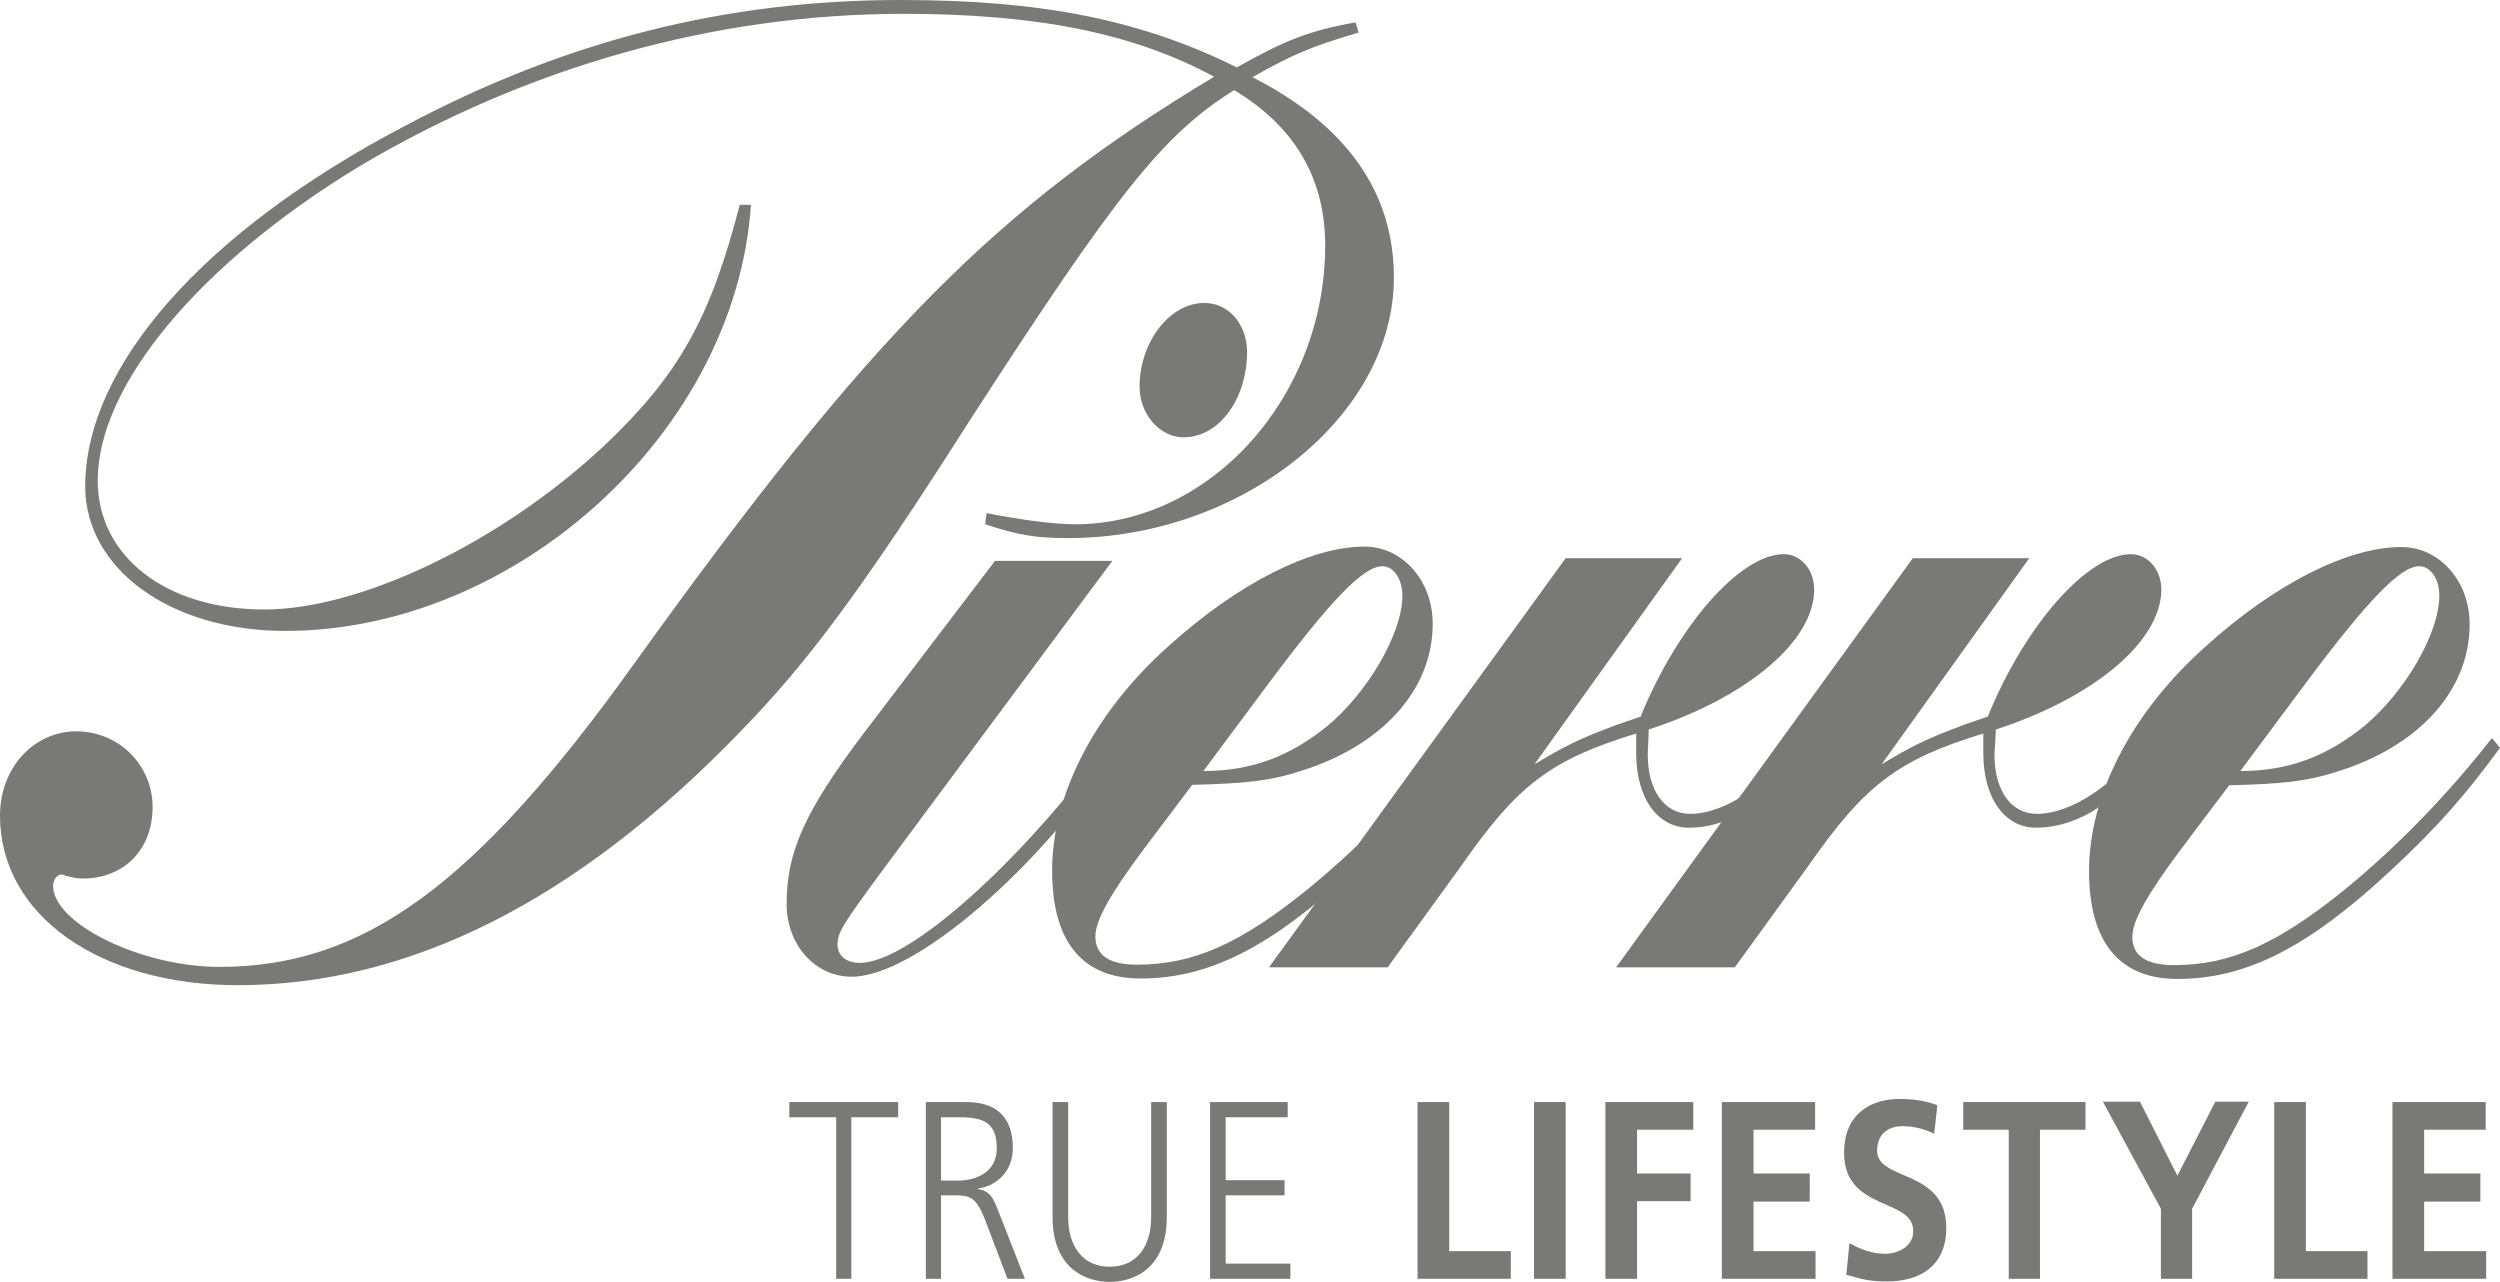
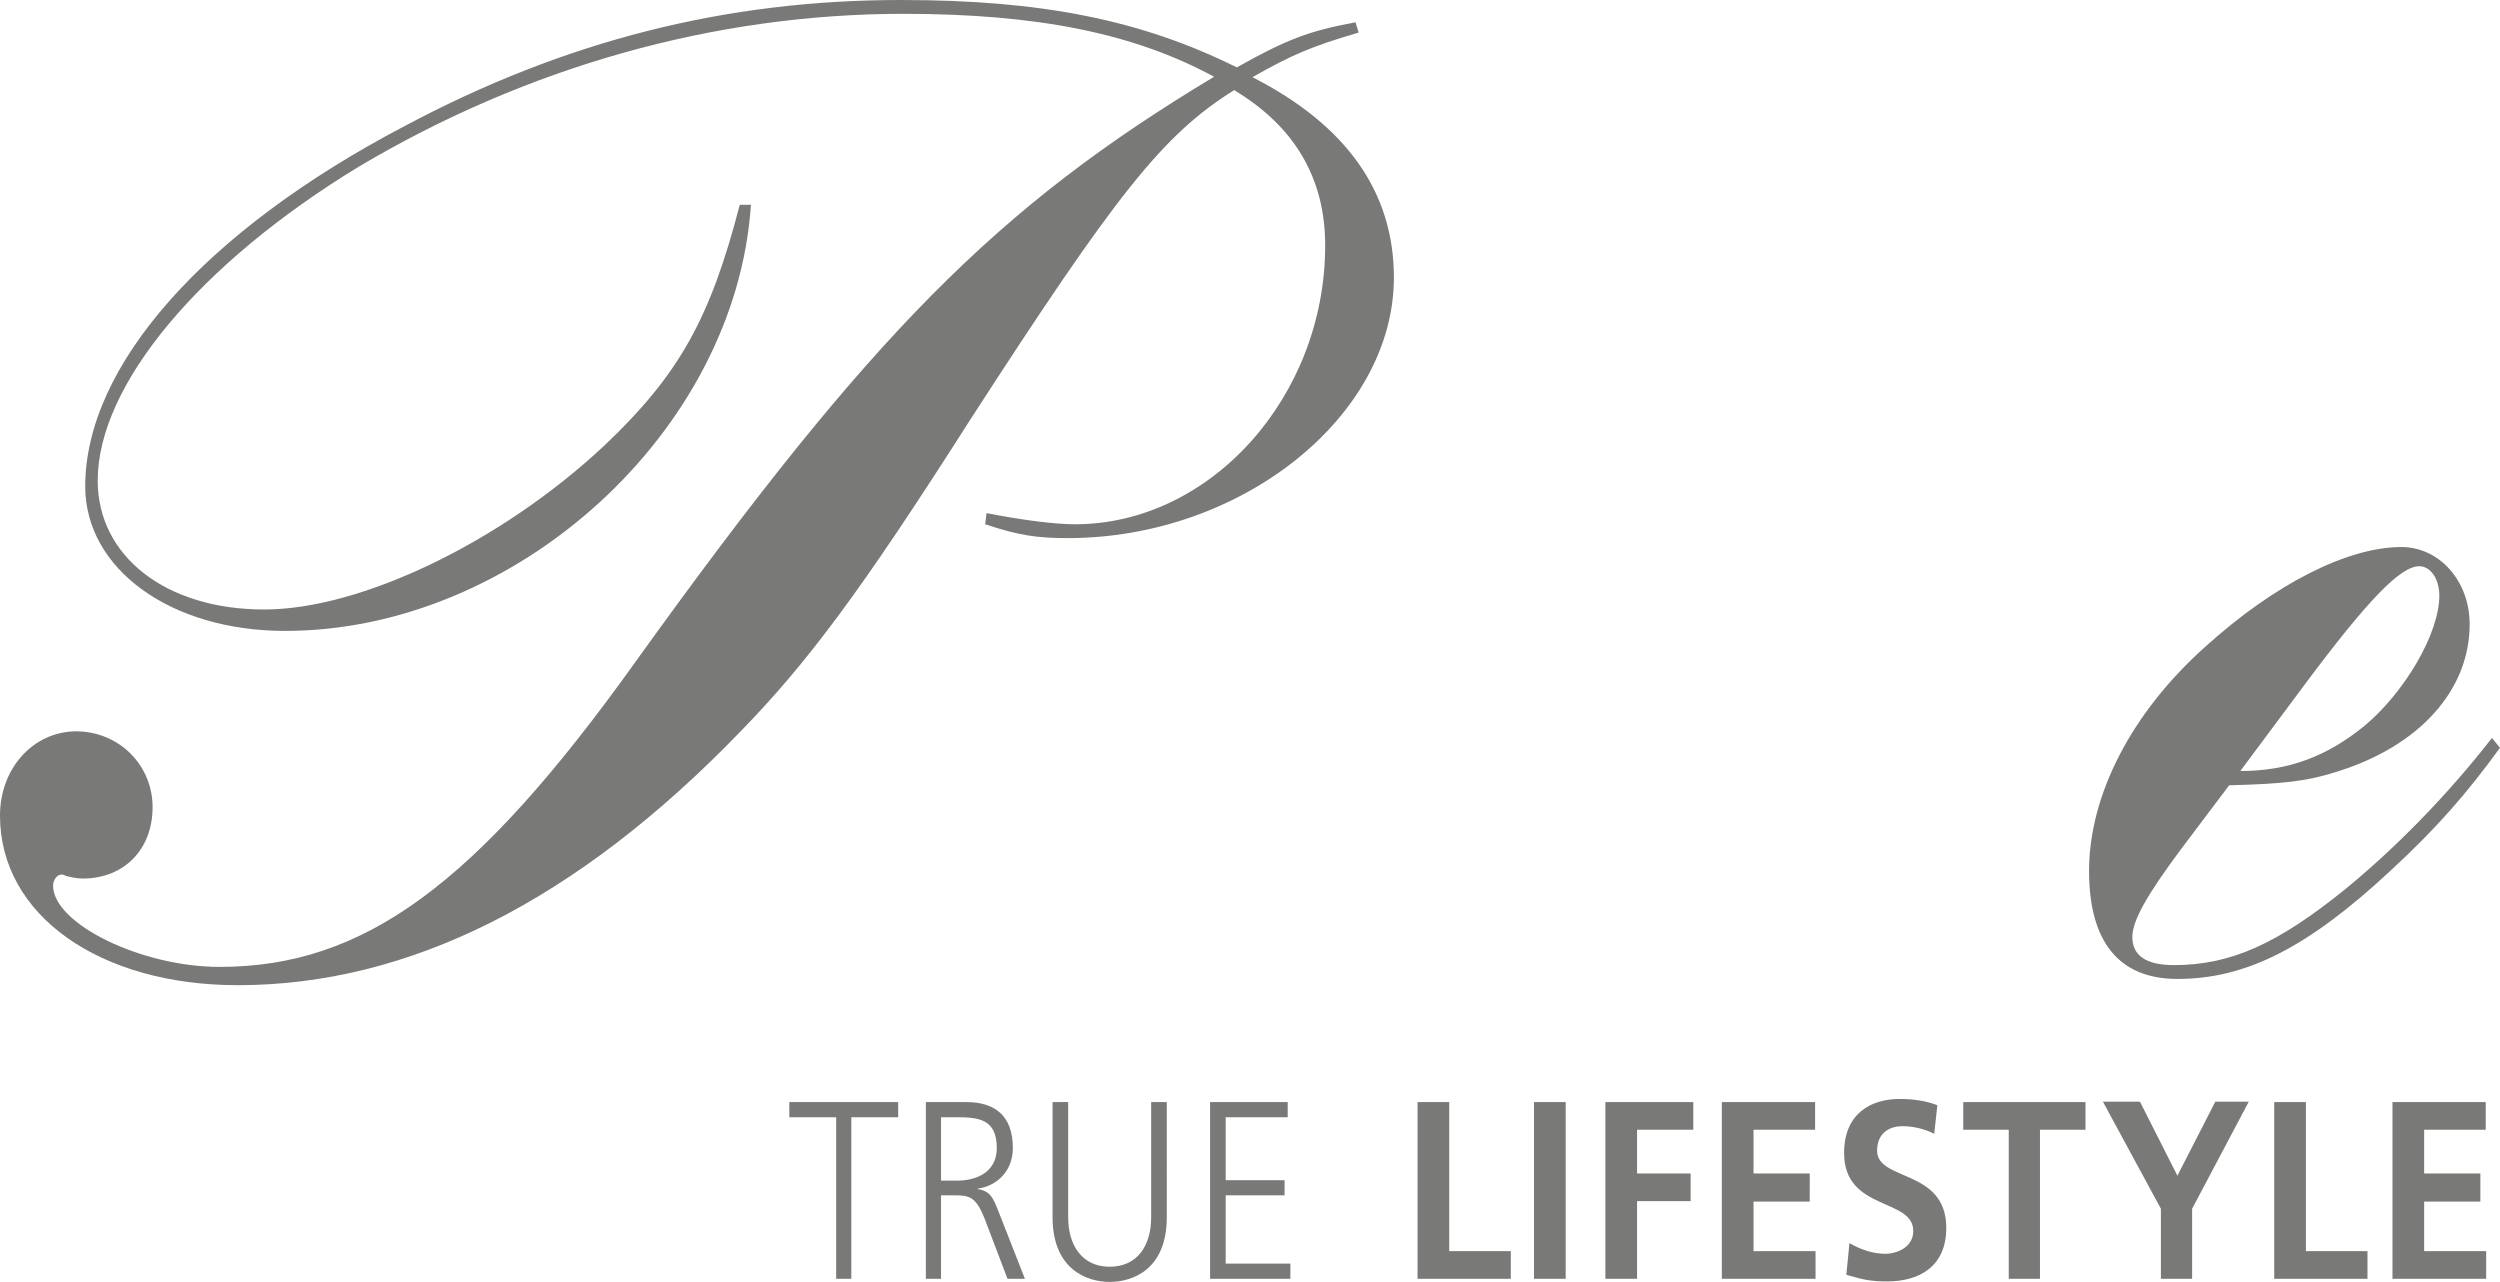
<svg xmlns="http://www.w3.org/2000/svg" version="1.1" id="Livello_1" x="0px" y="0px" viewBox="0 0 560.3 287.3" enable-background="new 0 0 560.3 287.3" xml:space="preserve">
  <g>
    <path fill="#797A77" d="M220.8,117.5c7.5,2.5,11.6,3.1,18.5,3.1c38.9,0,73.1-27.3,73.1-58.4c0-19.2-10.7-34.2-31.7-44.9   c8.8-5,13.2-6.9,23.8-10L303.8,5c-10.3,1.9-15.4,3.8-26.6,10.1C255.6,4.4,233.3,0,201.9,0c-39.2,0-75.3,9.1-111.3,28.3   C45.8,51.8,19.1,82,19.1,109c0,18.5,19.1,32.4,44.8,32.4c51.7,0,101-44.6,104.4-95.5h-2.5c-6.6,25.4-13.5,38-30.4,54   c-23.2,21.7-54.6,36.7-76.2,36.7c-22,0-37.3-11.9-37.3-28.9c0-21.4,22.9-48.7,58.6-70.4c37.6-22.3,79.6-34.2,122-34.2   c30.1,0,51.7,4.4,69.6,14.1c-48.6,29.2-76.8,57.5-129.8,131.3c-35.7,49.9-60.8,68.2-93.1,68.2c-17.6,0-37.3-9.7-37.3-18.2   c0-1.3,0.9-2.5,1.9-2.5c0,0,0.6,0,0.9,0.3c1.3,0.3,2.5,0.6,3.8,0.6c9.4,0,15.7-6.6,15.7-16c0-9.4-7.5-17-17.2-17   C7.5,164,0,172.1,0,182.8c0,22.3,22.3,38,53.3,38c38.3,0,75.9-18.8,112.6-56.8c15-15.4,27-31.4,51.4-69.7   c32.9-50.9,43.3-64.1,59.3-74.1C290.1,28.3,297,39.9,297,55c0,33.9-25.7,62.5-56.1,62.5c-4.4,0-11.6-0.9-19.8-2.5L220.8,117.5z" />
-     <path fill="#797A77" d="M249.3,125.7H223l-29.4,38.6c-13.3,17.6-17.3,26.7-17.3,38.3c0,9.1,6.3,16.3,14.6,16.3   c14,0,41.9-23.9,60.5-52.1l-1.8-1.9c-20.6,28.3-45.9,50.9-56.9,50.9c-3,0-5-1.6-5-4.1c0-2.8,1.3-4.7,10.8-17.6L249.3,125.7z    M269.9,67.9c-7.8,0-14.5,8.8-14.5,18.8c0,6.3,4.8,11.6,10.3,11.3c7.8-0.3,13.8-8.8,13.8-19.2C279.4,72.6,275.4,67.9,269.9,67.9" />
-     <path fill="#797A77" d="M267.2,175.9c12-0.3,17.6-0.9,24.3-3.1c18.3-5.7,29.6-18.2,29.6-33c0-9.7-6.8-17.3-15.3-17.3   c-12,0-28.3,8.2-43.9,22.3c-16.6,14.8-26.1,33.3-26.1,50.3c0,16,6.8,24.2,19.8,24.2c15.3,0,29.1-6.9,47.7-24.2   c10.5-9.7,17.1-17.3,24.6-27.6l-1.8-2.2c-10.3,13.2-21.8,24.8-32.9,33.9c-15.1,12.2-25.6,17-38.4,17c-6.3,0-9.3-2.2-9.3-6.3   c0-3.5,3-9.1,11-19.8L267.2,175.9z M284,153.6c14.3-19.2,21.6-26.7,25.8-26.7c2.5,0,4.5,2.8,4.5,6.6c0,8.5-7.8,21.7-16.8,29.2   c-8.5,6.9-17.1,10.1-27.8,10.1L284,153.6z" />
-     <path fill="#797A77" d="M284.4,216.8H311l16.6-22.9c12.5-17.9,19.8-23.6,39.1-29.5v3.8v0.6c0,10.1,4.8,16.7,11.8,16.7   c9.8,0,19.6-6.6,27.9-18.8l-1.8-1.9c-7.8,10.7-17.8,17.6-25.8,17.6c-5.8,0-9.5-5.3-9.5-13.2c0-1.3,0.2-3.8,0.2-5.7   c22.1-7.2,37.1-19.8,37.1-31.4c0-4.4-3-7.9-6.8-7.9c-9.8,0-23.8,16-32.1,36.4l-5.5,1.9c-8.3,3.1-11.5,4.7-18.3,8.8l33.1-46.2h-26.1   L284.4,216.8z" />
-     <path fill="#797A77" d="M362.2,216.8l26.6,0l16.6-22.9c12.5-17.9,19.8-23.6,39.1-29.5v3.8v0.6c0,10.1,4.8,16.7,11.8,16.7   c9.8,0,19.6-6.6,27.8-18.8l-1.8-1.9c-7.8,10.7-17.8,17.6-25.8,17.6c-5.8,0-9.5-5.3-9.5-13.2c0-1.3,0.3-3.8,0.3-5.7   c22.1-7.2,37.1-19.8,37.1-31.4c0-4.4-3-7.9-6.8-7.9c-9.8,0-23.8,16-32.1,36.4l-5.5,1.9c-8.3,3.1-11.5,4.7-18.3,8.8l33.1-46.2   l-26.1,0L362.2,216.8z" />
    <path fill="#797A77" d="M499.6,176c12-0.3,17.6-0.9,24.3-3.1c18.3-5.7,29.6-18.2,29.6-33c0-9.7-6.8-17.3-15.3-17.3   c-12,0-28.3,8.2-43.9,22.3c-16.6,14.8-26.1,33.3-26.1,50.3c0,16,6.8,24.2,19.8,24.2c15.3,0,29.1-6.9,47.7-24.2   c10.5-9.7,17.1-17.3,24.6-27.6l-1.8-2.2c-10.3,13.2-21.8,24.8-32.9,33.9c-15.1,12.2-25.6,17-38.4,17c-6.3,0-9.3-2.2-9.3-6.3   c0-3.5,3-9.1,11-19.8L499.6,176z M516.4,153.6c14.3-19.2,21.6-26.7,25.8-26.7c2.5,0,4.5,2.8,4.5,6.6c0,8.5-7.8,21.7-16.8,29.2   c-8.5,6.9-17.1,10.1-27.8,10.1L516.4,153.6z" />
    <path fill="#797A77" d="M536.2,286.6h21v-6.2h-13.9v-11.1h12.6V263h-12.6v-9.8h13.8V247h-20.9V286.6z M509.7,286.6h20.9v-6.2h-13.8   V247h-7.1V286.6z M484.2,286.6h7.1v-15.7l12.7-24h-7.5l-8.5,16.6l-8.4-16.6h-8.3l13,24V286.6z M450.1,286.6h7.1v-33.4h10.2V247   h-27.4v6.2h10.2V286.6z M434.2,247.7c-2.6-1-5.4-1.4-8.5-1.4c-6.3,0-12.4,3.2-12.4,12.1c0,13.1,15.5,10,15.5,17.5   c0,3.6-3.6,5.1-6.3,5.1c-2.8,0-5.6-1-8-2.4l-0.7,7.1c3.5,1,5.2,1.5,9.1,1.5c7.2,0,13.3-3.3,13.3-12c0-13.3-15.5-10.4-15.5-17.3   c0-4.3,3.2-5.5,5.6-5.5c2.5,0,5,0.6,7.2,1.7L434.2,247.7z M385.9,286.6h21v-6.2H393v-11.1h12.6V263H393v-9.8h13.8V247h-20.9V286.6z    M359.8,286.6h7.1v-17.4h12V263h-12v-9.8h12.6V247h-19.7V286.6z M343.8,286.6h7.1V247h-7.1V286.6z M317.7,286.6h20.9v-6.2h-13.8   V247h-7.1V286.6z M271.2,286.6h18v-3.4h-14.5v-15.3h13.2v-3.4h-13.2v-14.1h13.9V247h-17.4V286.6z M261.5,247H258v25.8   c0,6.5-3.2,11.1-9.3,11.1c-6.1,0-9.3-4.7-9.3-11.1V247h-3.5v25.8c0,11.7,7.7,14.5,12.8,14.5c5.2,0,12.8-2.8,12.8-14.5V247z    M207.4,286.6h3.5v-18.7h2.9c3.4,0,4.9,0.2,6.9,5.3l5.1,13.4h3.9l-6-15.3c-1.1-2.7-1.7-4.4-4.6-4.8v-0.1c4.4-0.6,7.9-4,7.9-9.1   c0-7.3-4.1-10.3-10.4-10.3h-9.1V286.6z M210.9,250.4h3.6c4.8,0,8.9,0.4,8.9,6.9c0,5.5-4.7,7.3-8.8,7.3h-3.7V250.4z M187.3,286.6   h3.5v-36.2h10.5V247h-24.4v3.4h10.5V286.6z" />
  </g>
</svg>